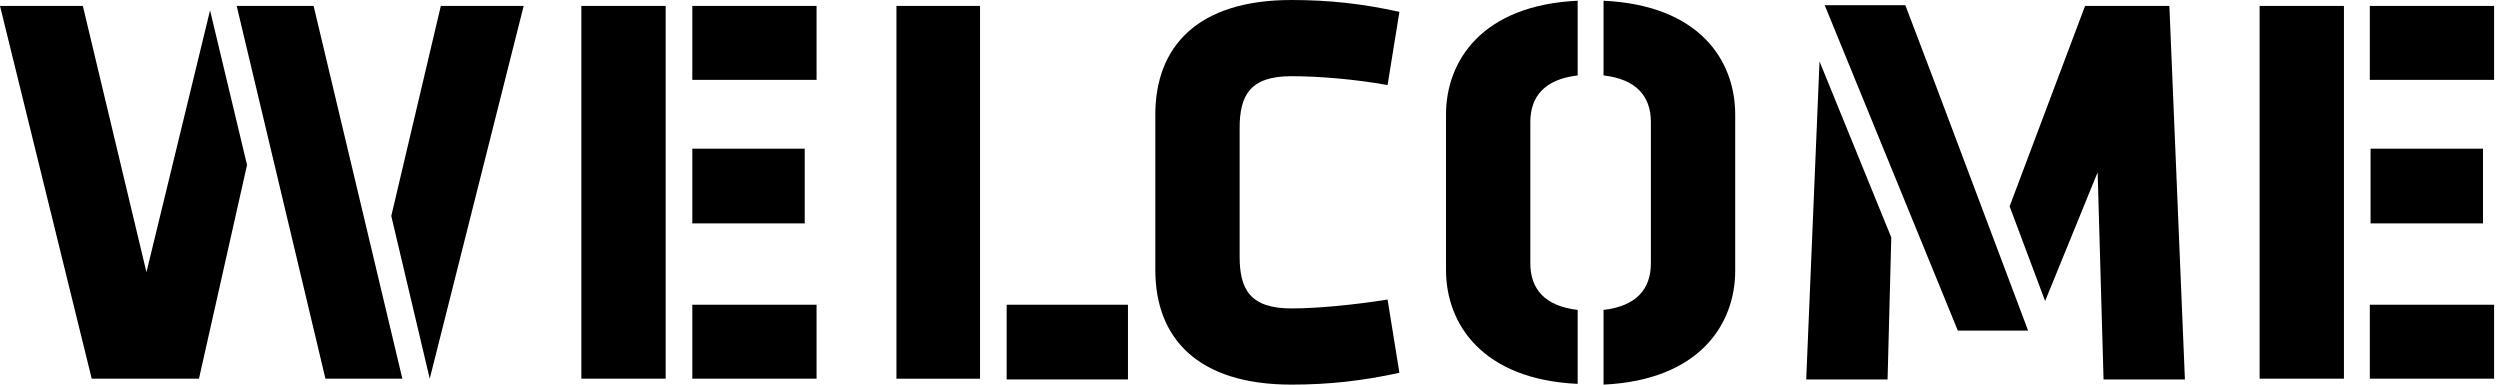
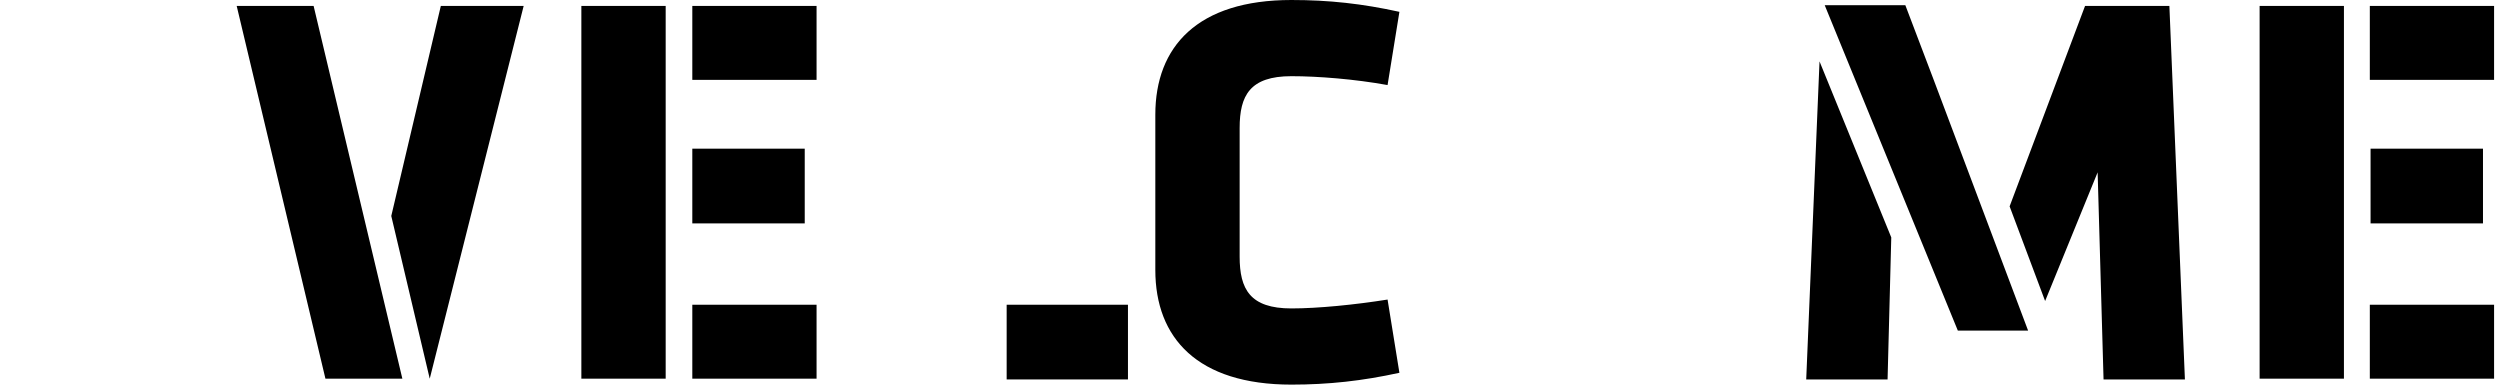
<svg xmlns="http://www.w3.org/2000/svg" version="1.1" x="0px" y="0px" viewBox="0 0 338 52" enable-background="new 0 0 338 52" xml:space="preserve">
  <g id="Ebene_1">
</g>
  <g id="Content">
    <g>
      <path fill="#000000" d="M316.9,51.2h-11.4V0.8h11.4v10.1v9.2v10.1v11V51.2z M335.7,20.1h-15.2v10.1h15.2V20.1z M320.4,51.2h16.8    V41.2h-16.8V51.2z M320.4,10.8h16.8V0.8h-16.8V10.8z" />
-       <path fill="#000000" d="M90,51.2H78.6V0.8H90v10.1v9.2v10.1v11V51.2z M108.8,20.1H93.6v10.1h15.2V20.1z M93.6,51.2h16.8V41.2H93.6    V51.2z M93.6,10.8h16.8V0.8H93.6V10.8z" />
+       <path fill="#000000" d="M90,51.2H78.6V0.8H90v10.1v9.2v10.1v11V51.2M108.8,20.1H93.6v10.1h15.2V20.1z M93.6,51.2h16.8V41.2H93.6    V51.2z M93.6,10.8h16.8V0.8H93.6V10.8z" />
      <g>
-         <polygon fill="#000000" points="132.5,41.2 132.5,0.8 121.2,0.8 121.2,51.2 132.5,51.2    " />
        <rect x="136.1" y="41.2" fill="#000000" width="16.4" height="10.1" />
      </g>
      <g>
        <polygon fill="#000000" points="58.1,51.2 70.8,0.8 59.6,0.8 52.9,29.2    " />
-         <polygon fill="#000000" points="28.4,1.4 19.8,36.8 11.2,0.8 0,0.8 12.4,51.2 26.9,51.2 33.4,22.3    " />
        <polygon fill="#000000" points="32,0.8 42.4,0.8 54.4,51.2 44,51.2    " />
      </g>
      <path fill="#000000" d="M167.6,34.7c0,4.4,1.4,7,7,7c3.6,0,8.6-0.5,13-1.2l1.6,9.9c-5,1.1-9.6,1.6-14.6,1.6    c-12.7,0-18.4-6.3-18.4-15.5V15.5c0-9.2,5.7-15.5,18.4-15.5c5.1,0,9.6,0.5,14.6,1.6l-1.6,9.9c-4.4-0.8-9.4-1.2-13-1.2    c-5.6,0-7,2.6-7,7V34.7z" />
      <path fill="#000000" d="M255.7,32.1l-0.5,19.2h-11L246,8.3L255.7,32.1z M293.3,0.8h-11.4l-10.2,27.1l4.8,12.8l7.1-17.4l0.8,28h11    L293.3,0.8z M261.4,10.7l-3.8-10h-10.9l18,44h9.5L261.4,10.7z" />
-       <path fill="#000000" d="M213.3,51.9c-12.9-0.6-17.8-8.1-17.8-15.4V15.5c0-7.3,4.9-14.8,17.8-15.4v10.1c-4.4,0.5-6.4,2.8-6.4,6.3    v19.1c0,3.5,2,5.8,6.4,6.3V51.9z M216.8,0.1v10.1c4.4,0.5,6.4,2.8,6.4,6.3v19.1c0,3.5-2,5.8-6.4,6.3v10.1    c12.9-0.6,17.8-8.1,17.8-15.4V15.5C234.6,8.1,229.7,0.7,216.8,0.1z" />
    </g>
  </g>
</svg>